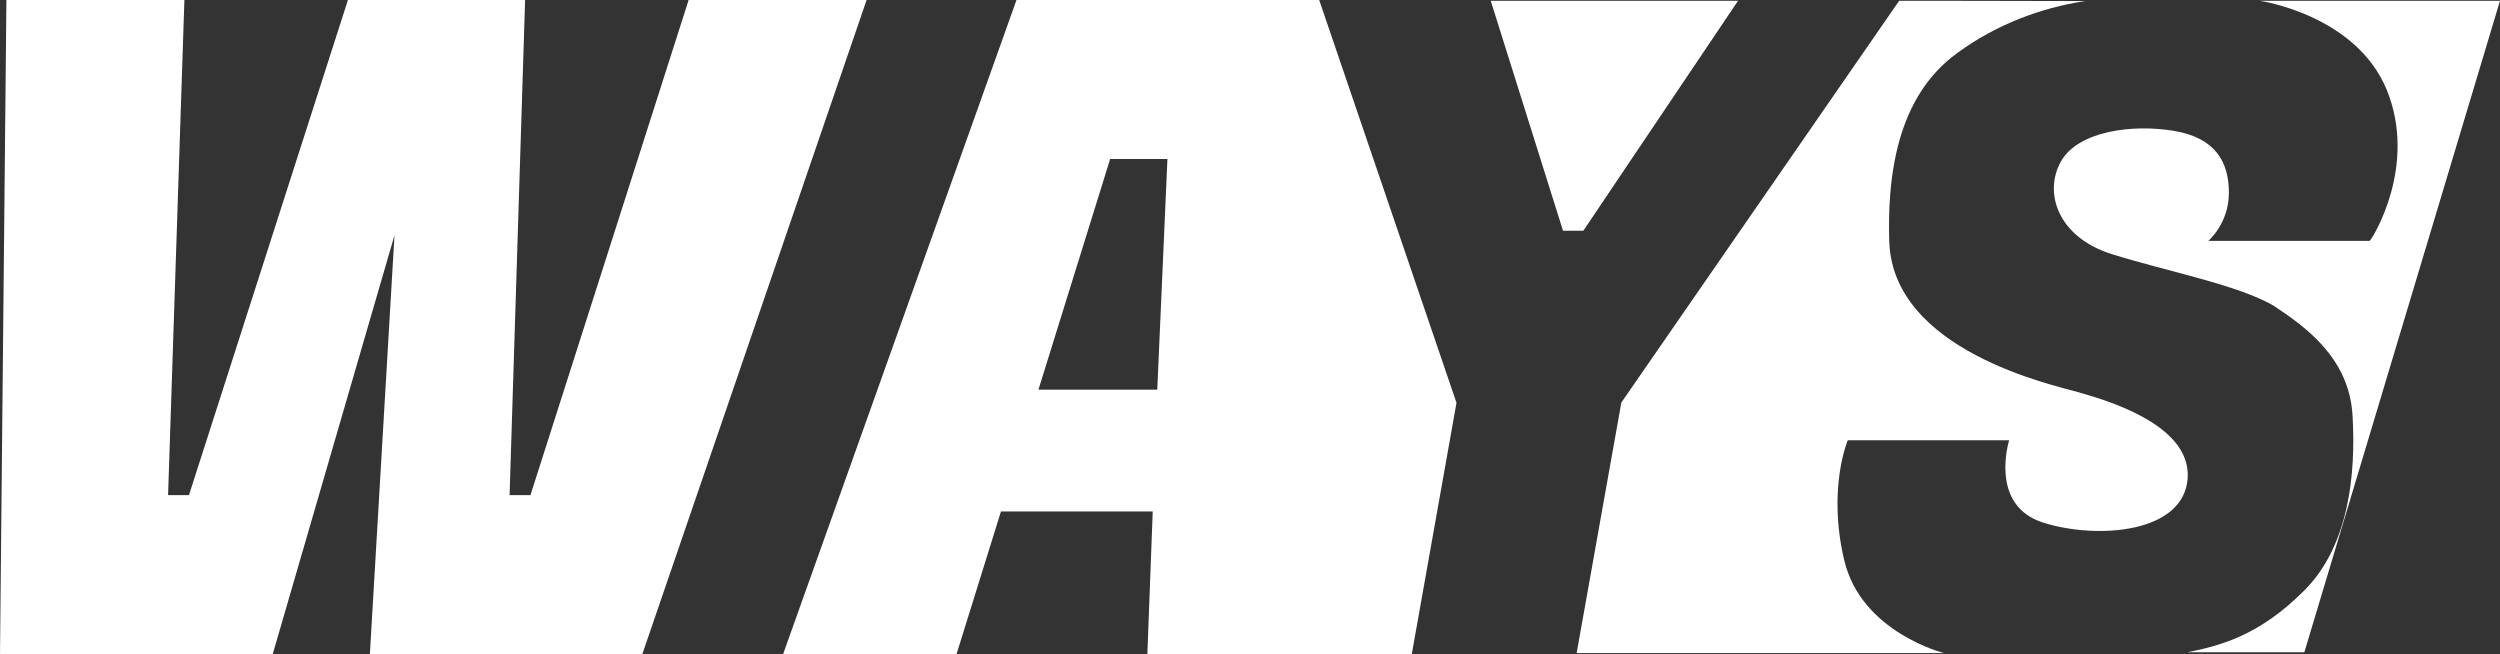
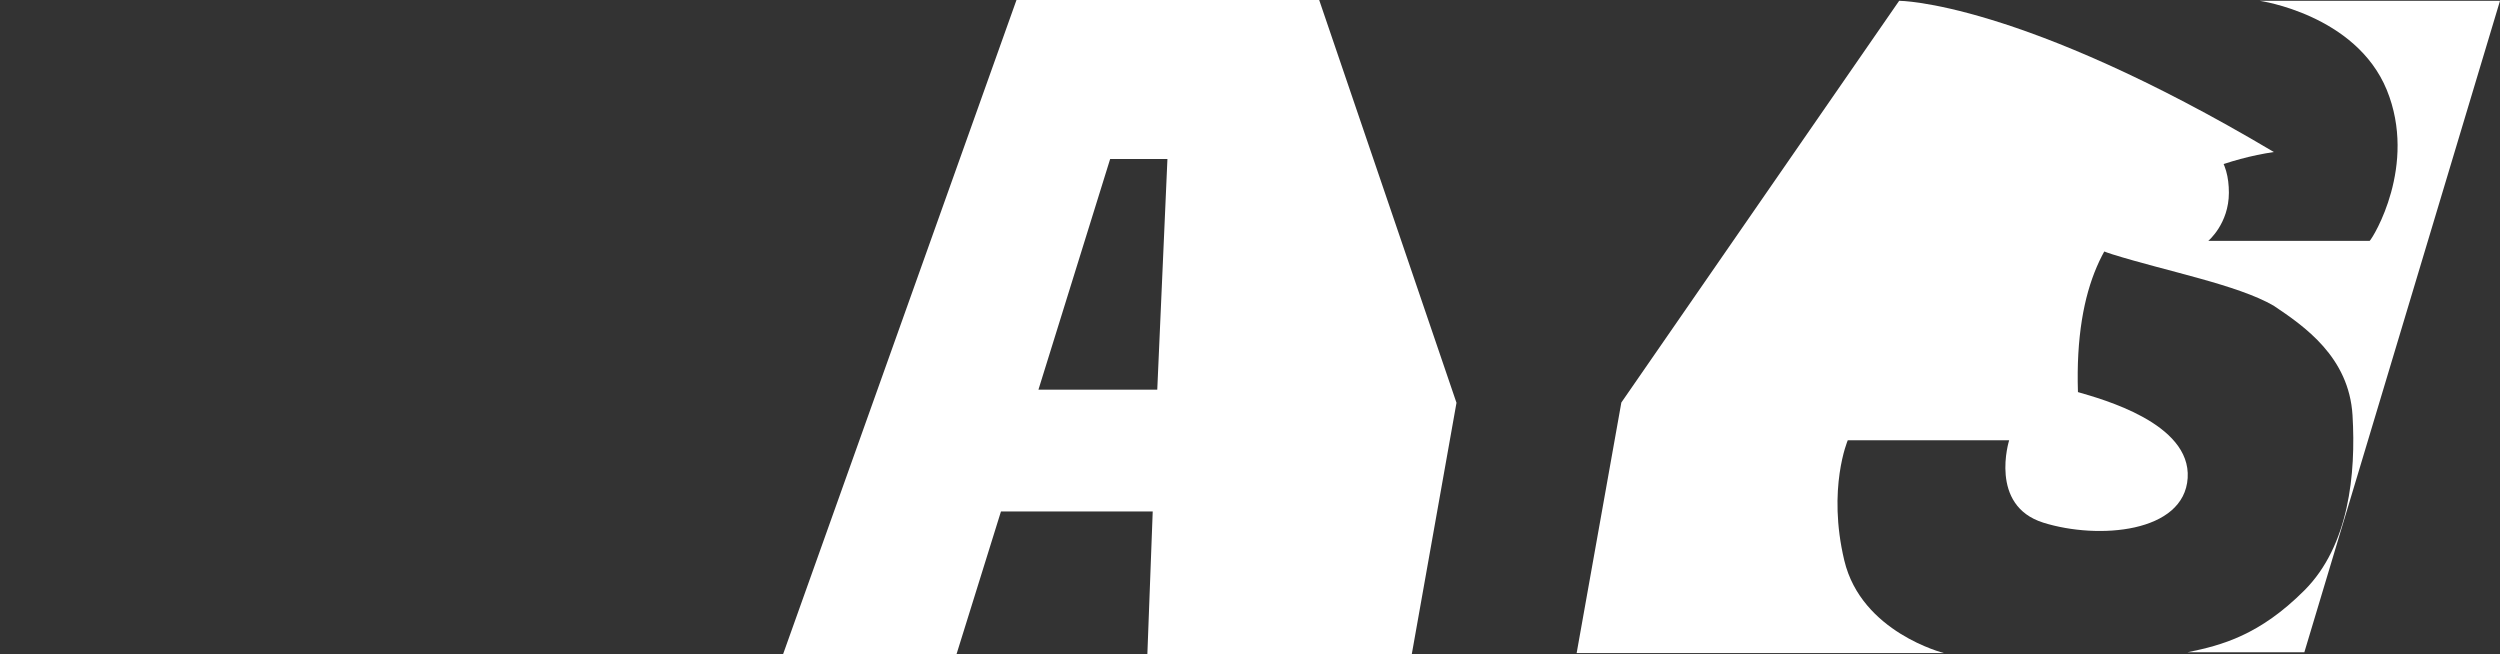
<svg xmlns="http://www.w3.org/2000/svg" version="1.1" x="0px" y="0px" viewBox="0 0 934.1 244.4" style="enable-background:new 0 0 934.1 244.4;" xml:space="preserve">
  <rect x="0" y="0" width="934.1" height="244.4" fill="#333333" stroke="none" />
  <style type="text/css"> .st0{fill:#FFFFFF;} </style>
  <g id="Layer_1">
    <g>
-       <path class="st0" d="M196.2,0l-5.8,185h7.8L257.3,0h66.5L240,244.4H138.2l9.2-156.5l-45.5,156.5H0L2.4,0h66.5l-6.1,185h7.8L130,0 H196.2z" />
      <path class="st0" d="M492.9,0H379.8l-87.2,244.4h64.8l16.6-53.3h56.7l-2,53.3h98.8l16.7-93.9L492.9,0z M432.4,145.6H388l26.8-86.2 h21.4L432.4,145.6z" />
    </g>
  </g>
  <g id="Layer_2"> </g>
  <g id="Layer_3">
    <g>
-       <polygon class="st0" points="557,0.3 584,86.2 591.6,86.2 649.4,0.3 " />
-     </g>
+       </g>
  </g>
  <g id="Layer_4">
    <g>
-       <path class="st0" d="M709.6,0.3L605.8,150.4L589.1,244h137.2c0,0-30.8-7.7-37.2-34.6c-6.4-26.9,1.3-44.9,1.3-44.9h60.3 c0,0-7.7,24.4,12.8,30.8c20.5,6.4,52.6,3.8,53.9-16.7c1.3-20.5-32.1-29.5-41-32.1c-9-2.6-69.3-15.4-70.5-56.4 c-1.3-41,11.5-60.3,25.7-70.5c14.1-10.3,30.8-16.7,47.5-19.2C754.5,0.3,709.6,0.3,709.6,0.3z" />
+       <path class="st0" d="M709.6,0.3L605.8,150.4L589.1,244h137.2c0,0-30.8-7.7-37.2-34.6c-6.4-26.9,1.3-44.9,1.3-44.9h60.3 c0,0-7.7,24.4,12.8,30.8c20.5,6.4,52.6,3.8,53.9-16.7c1.3-20.5-32.1-29.5-41-32.1c-1.3-41,11.5-60.3,25.7-70.5c14.1-10.3,30.8-16.7,47.5-19.2C754.5,0.3,709.6,0.3,709.6,0.3z" />
    </g>
  </g>
  <g id="Layer_5_copy">
    <g>
      <path class="st0" d="M844.3,0.3c0,0,35.9,5.1,47.5,33.3c11.5,28.2-5.1,55.2-6.4,56.4c-7.7,0-60.3,0-60.3,0s7.7-6.4,7.7-18 s-5.1-20.5-20.5-23.1c-15.4-2.6-35.9,0-42.3,11.5c-6.4,11.5-1.3,28.2,19.2,34.6c20.5,6.4,46.8,11.4,60.3,19.2 c11.5,7.7,28.2,19.2,29.5,41c1.3,21.8-1.3,48.7-18,65.4s-30.8,20.5-43.6,23.1c33.3,0,43.6,0,43.6,0L934.1,0.3H844.3z" />
    </g>
  </g>
</svg>